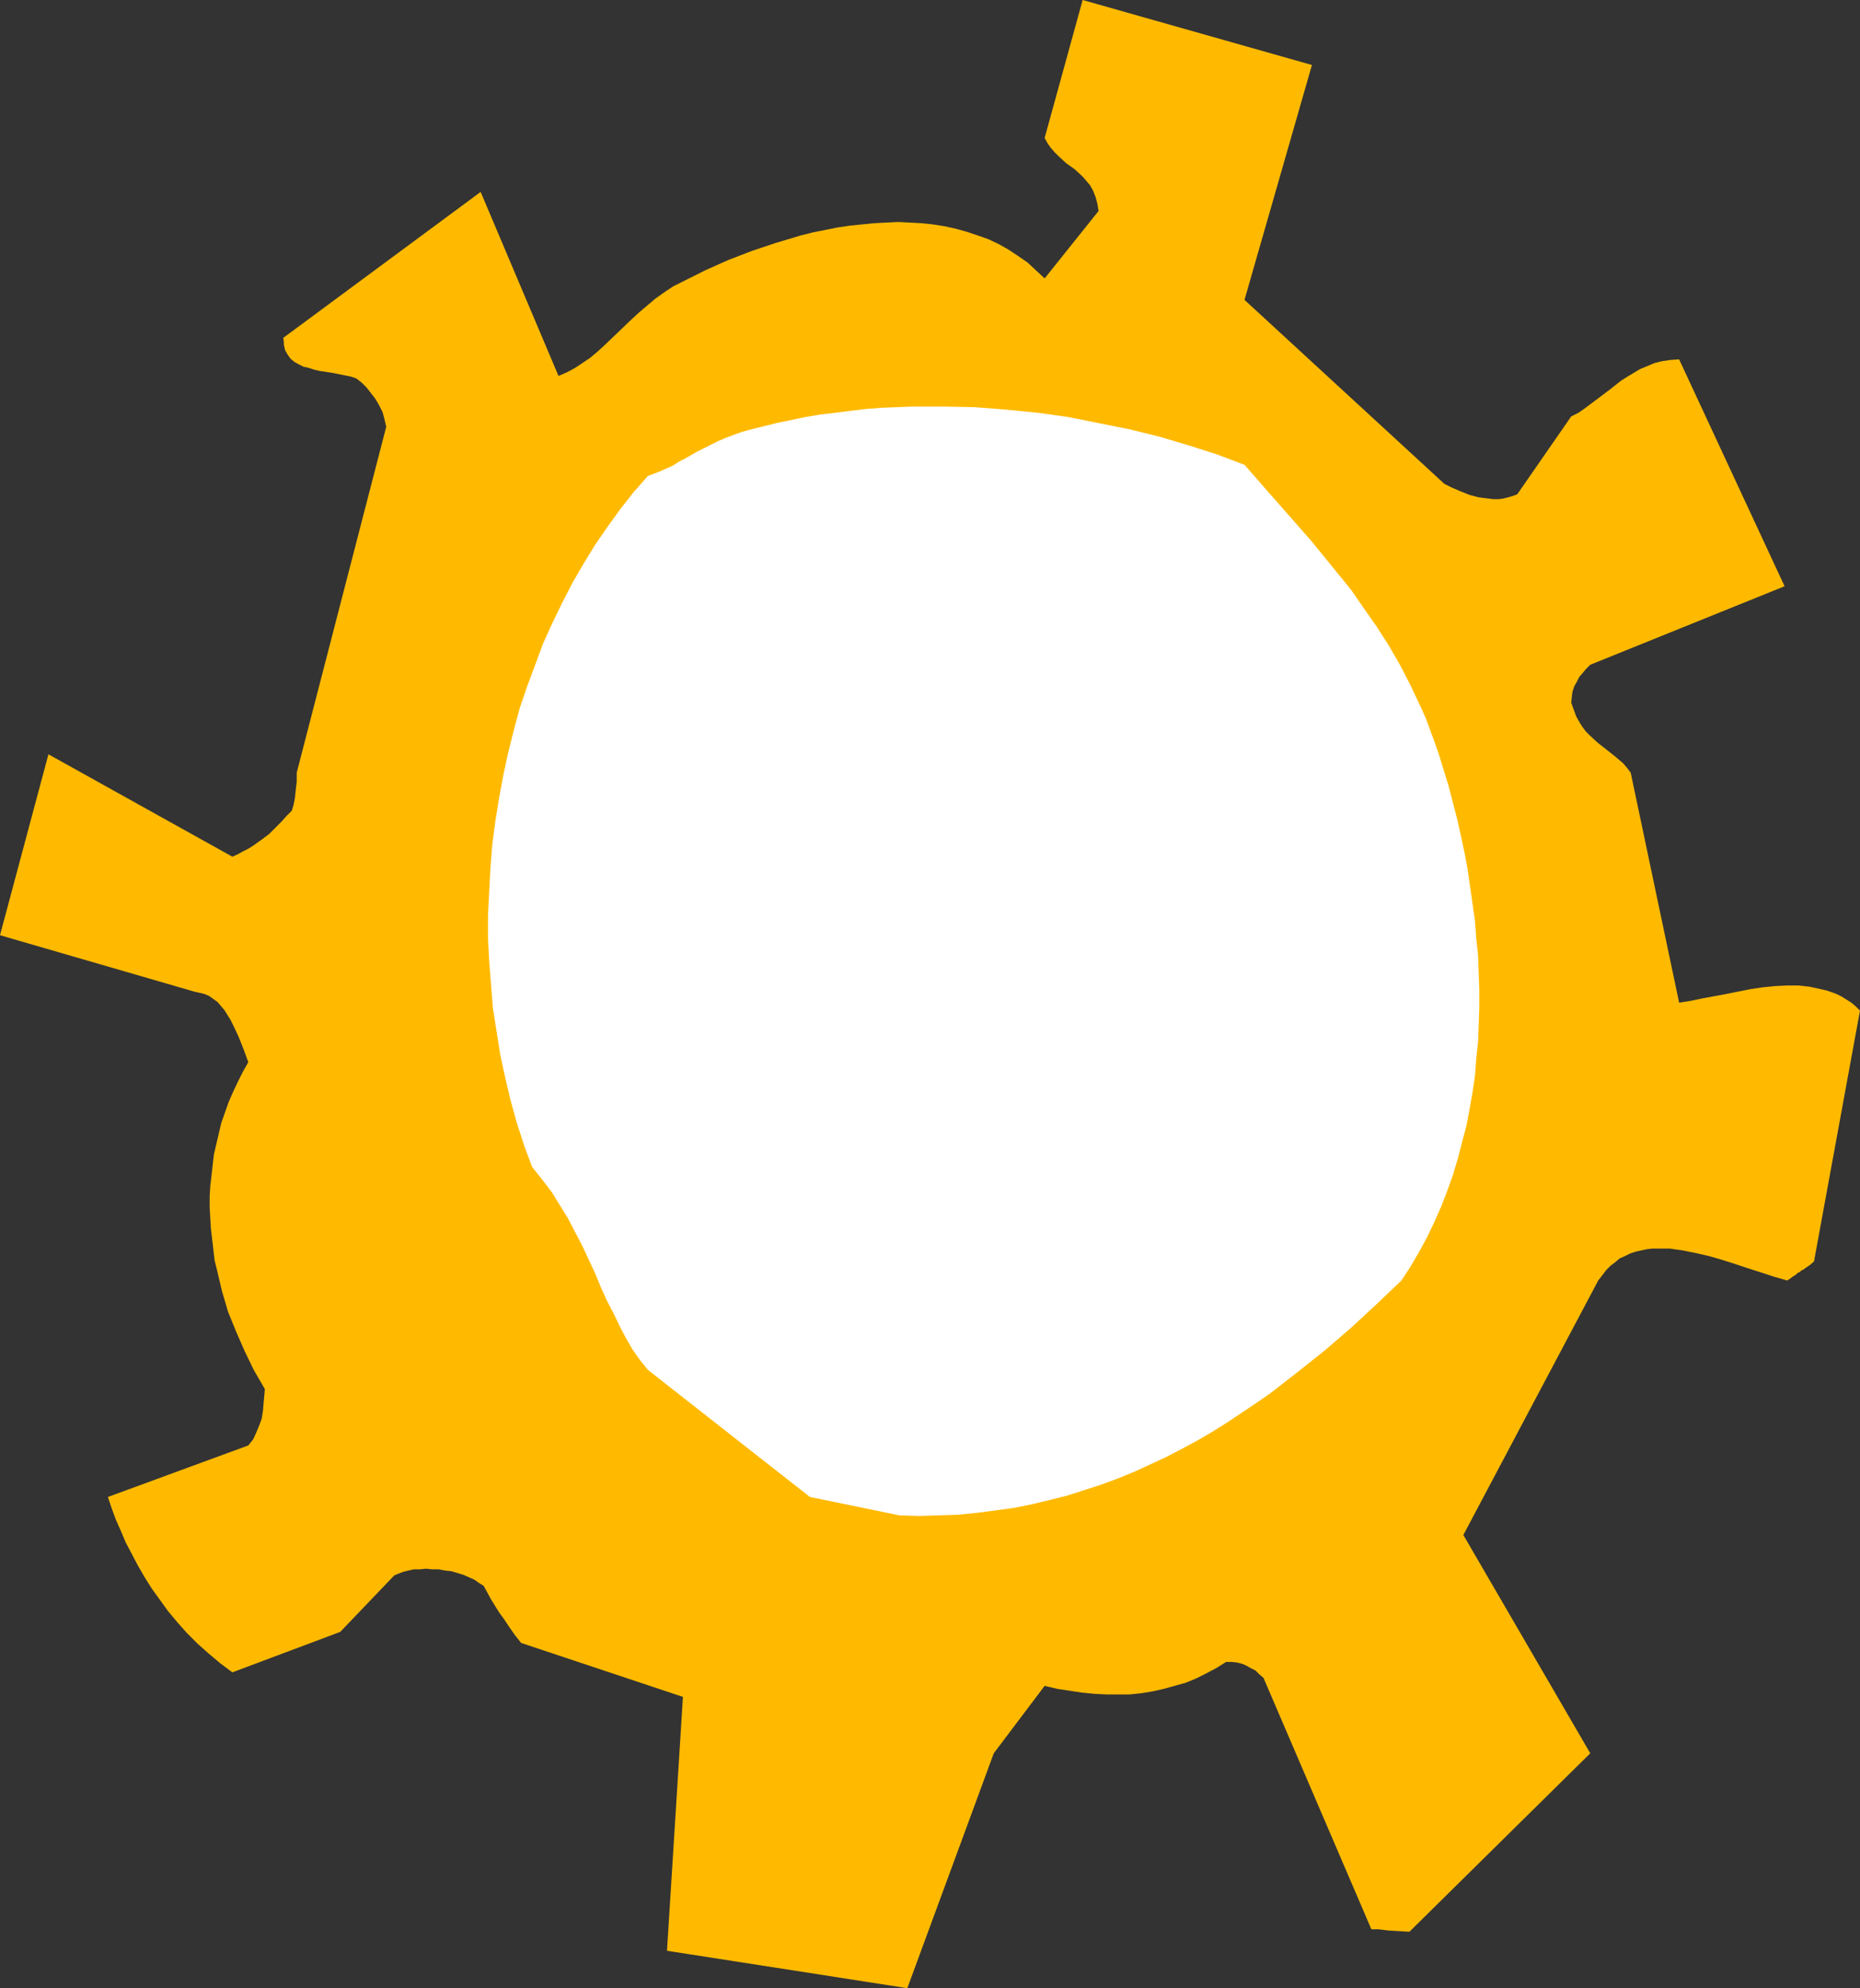
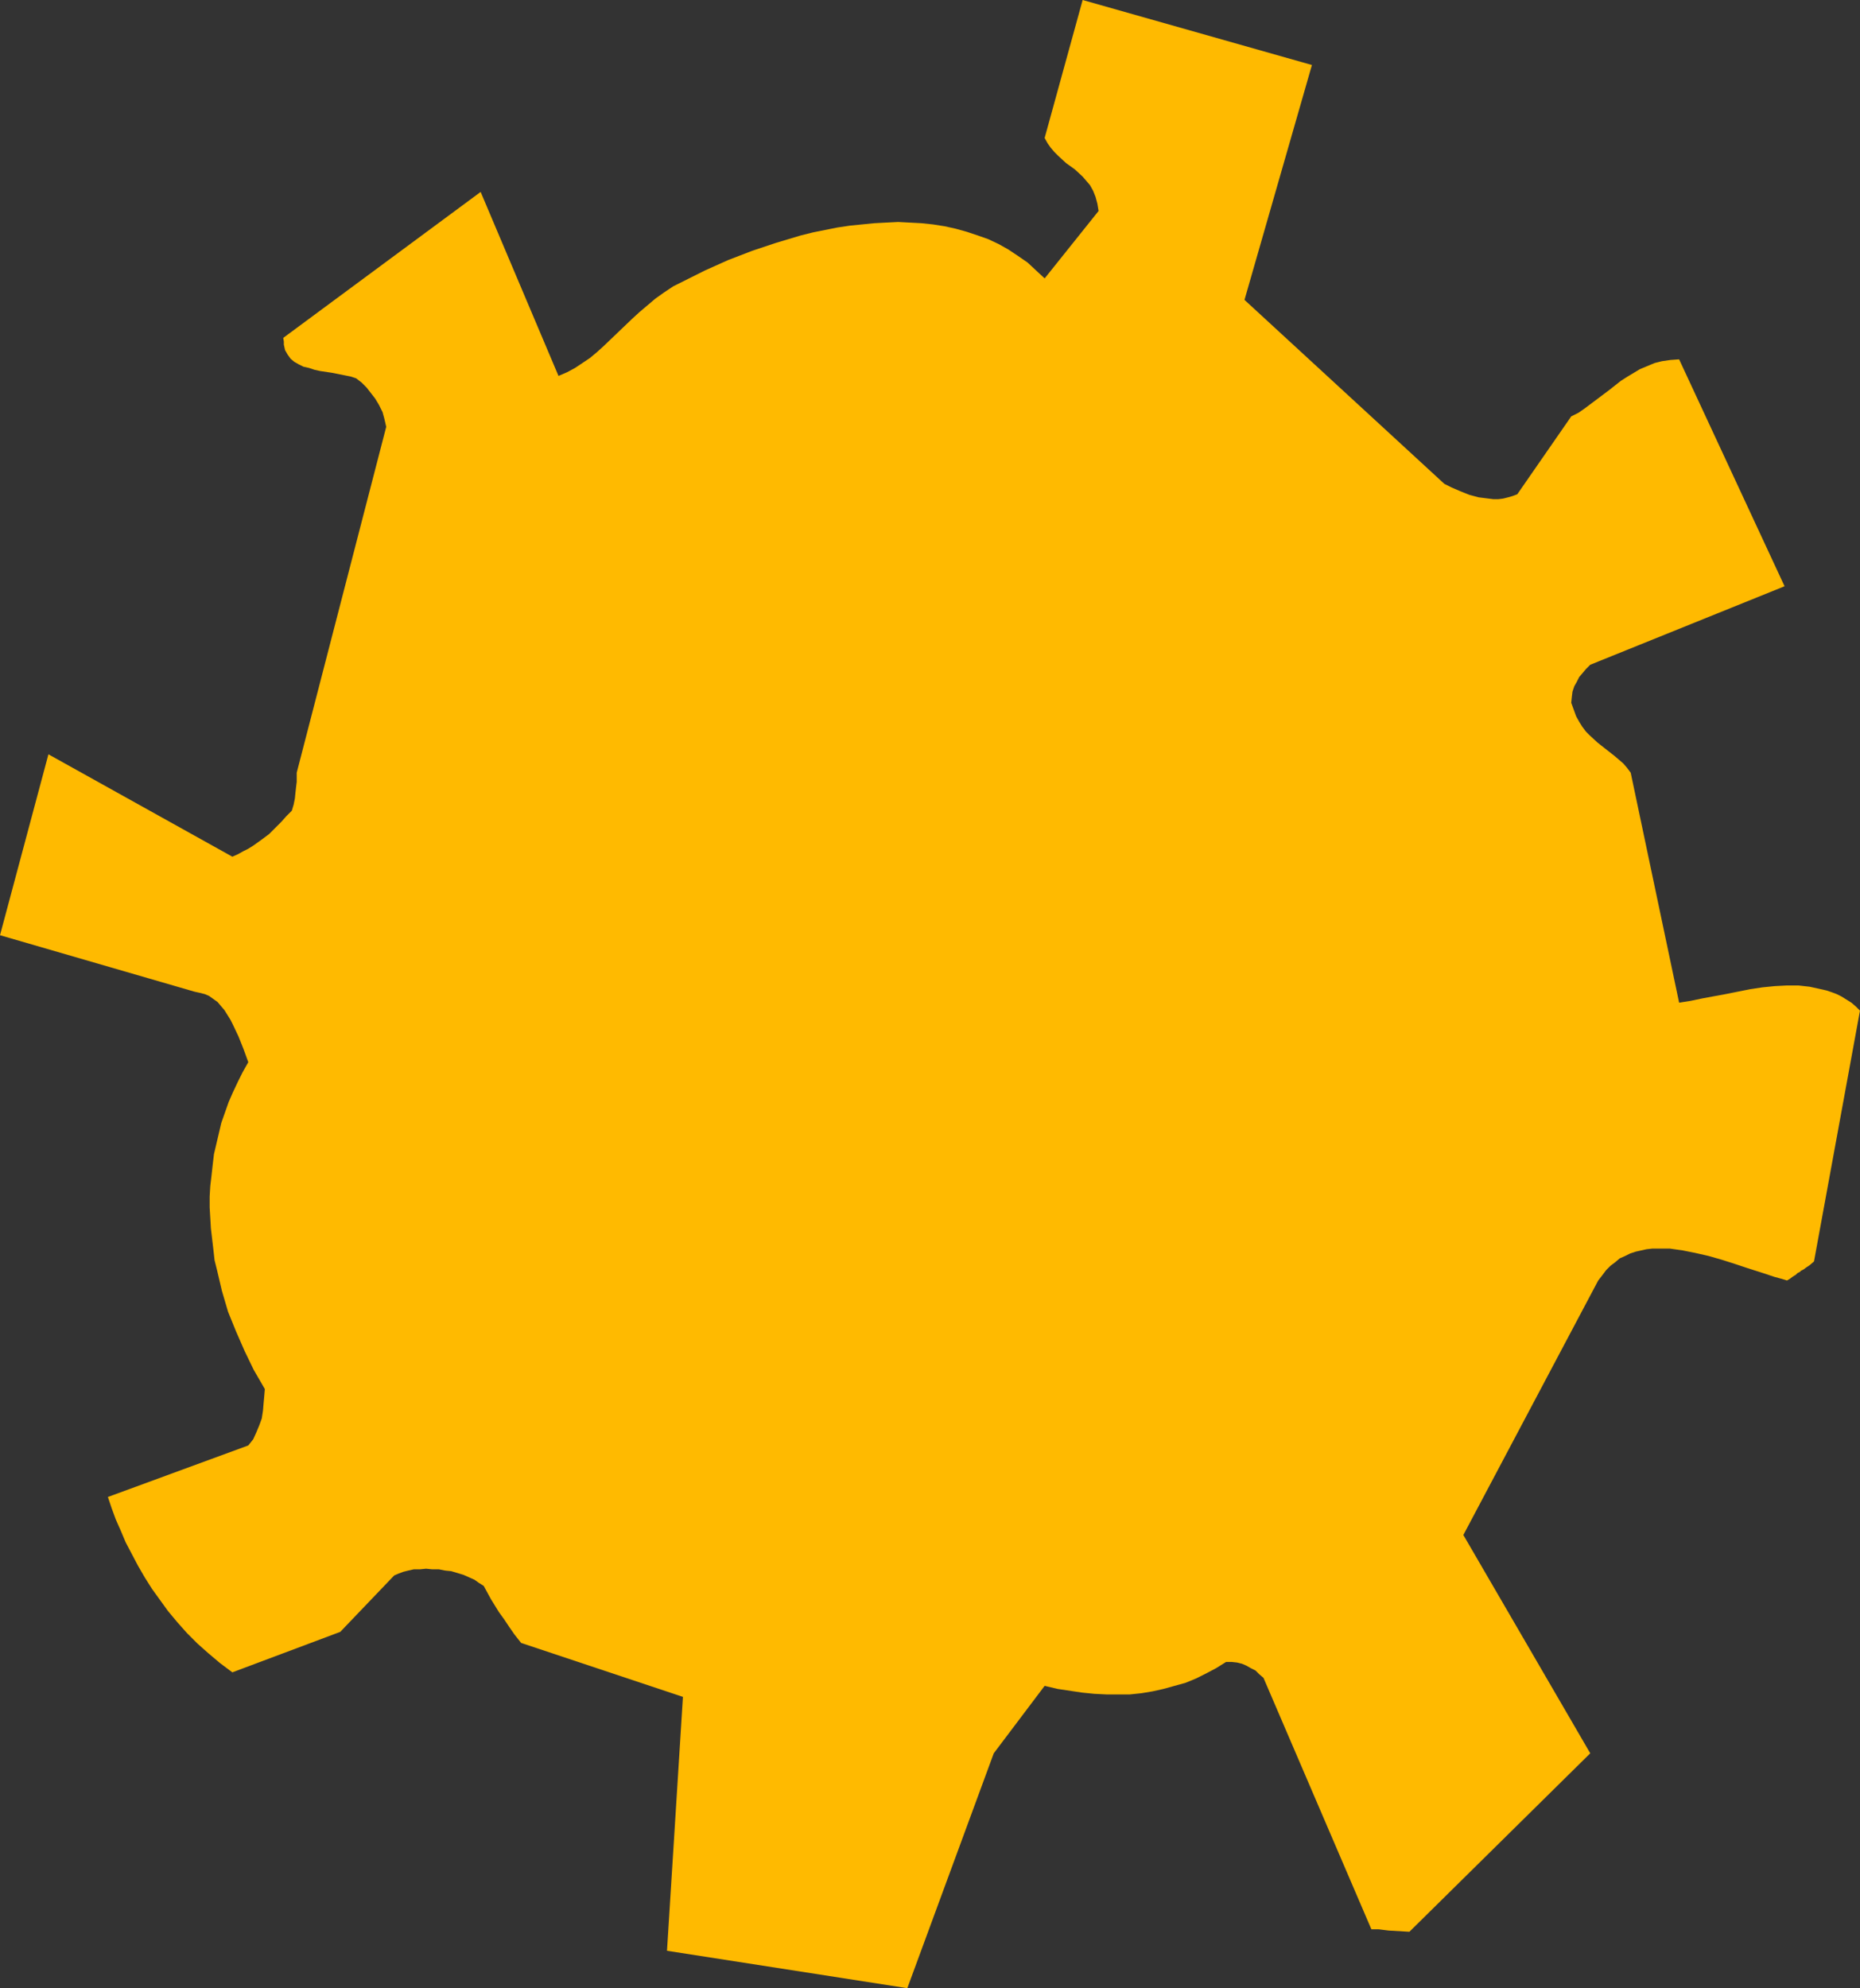
<svg xmlns="http://www.w3.org/2000/svg" xmlns:ns1="http://sodipodi.sourceforge.net/DTD/sodipodi-0.dtd" xmlns:ns2="http://www.inkscape.org/namespaces/inkscape" version="1.0" width="129.724mm" height="138.609mm" id="svg3" ns1:docname="Sun 073.wmf">
  <rect width="100%" height="100%" fill="#333333" stroke="none" />
  <ns1:namedview id="namedview3" pagecolor="#ffffff" bordercolor="#000000" borderopacity="0.25" ns2:showpageshadow="2" ns2:pageopacity="0.0" ns2:pagecheckerboard="0" ns2:deskcolor="#d1d1d1" ns2:document-units="mm" />
  <defs id="defs1">
    <pattern id="WMFhbasepattern" patternUnits="userSpaceOnUse" width="6" height="6" x="0" y="0" />
  </defs>
  <path style="fill:#ffba00;fill-opacity:1;fill-rule:evenodd;stroke:none" d="m 239.168,523.878 22.786,-61.889 13.413,-17.775 3.394,0.808 3.232,0.485 3.232,0.485 3.232,0.323 3.232,0.162 h 3.07 3.07 l 3.07,-0.323 2.909,-0.485 2.909,-0.646 2.909,-0.808 2.909,-0.808 2.747,-1.131 2.586,-1.293 2.747,-1.454 2.586,-1.616 h 1.454 l 1.454,0.162 1.293,0.323 1.131,0.485 1.131,0.646 1.293,0.646 0.97,0.97 1.131,0.97 28.442,66.252 h 0.97 0.97 l 1.293,0.162 1.293,0.162 2.747,0.162 2.747,0.162 47.672,-47.023 -33.451,-57.526 35.552,-67.06 1.131,-1.454 0.97,-1.293 1.131,-1.131 1.293,-0.97 1.131,-0.97 1.454,-0.646 1.293,-0.646 1.454,-0.485 1.454,-0.323 1.454,-0.323 1.454,-0.162 h 1.616 1.454 1.616 l 3.394,0.485 3.232,0.646 3.555,0.808 3.394,0.97 3.555,1.131 3.394,1.131 3.555,1.131 3.394,1.131 1.778,0.485 1.616,0.485 0.808,-0.485 0.646,-0.485 0.485,-0.323 0.323,-0.162 0.162,-0.162 0.162,-0.162 0.162,-0.162 0.646,-0.323 0.323,-0.323 0.646,-0.323 0.646,-0.485 0.97,-0.646 1.131,-0.97 12.12,-66.091 -1.131,-1.131 -1.131,-0.97 -1.293,-0.808 -1.293,-0.808 -1.293,-0.646 -1.293,-0.485 -1.454,-0.485 -1.454,-0.323 -2.909,-0.646 -2.909,-0.323 h -3.232 l -3.07,0.162 -3.232,0.323 -3.232,0.485 -6.464,1.293 -6.141,1.131 -3.07,0.646 -3.07,0.485 -12.766,-60.597 -0.97,-1.293 -0.97,-1.131 -1.131,-0.97 -1.131,-0.97 -2.262,-1.778 -2.262,-1.778 -2.101,-1.939 -0.97,-0.97 -0.97,-1.293 -0.808,-1.293 -0.808,-1.454 -0.646,-1.778 -0.646,-1.778 0.162,-1.616 0.162,-1.293 0.485,-1.454 0.646,-1.131 0.646,-1.293 0.97,-1.131 0.808,-0.97 1.131,-1.131 51.227,-20.684 -27.795,-59.789 -2.262,0.162 -2.262,0.323 -1.939,0.485 -1.939,0.808 -1.939,0.808 -1.616,0.97 -1.616,0.97 -1.778,1.131 -3.07,2.424 -3.232,2.424 -3.232,2.424 -1.616,1.131 -1.939,0.97 -14.221,20.522 -1.293,0.485 -1.131,0.323 -1.293,0.323 -1.293,0.162 h -1.293 l -1.293,-0.162 -2.586,-0.323 -2.424,-0.646 -2.424,-0.97 -2.262,-0.97 -1.939,-0.97 L 328.048,79.018 345.824,17.129 285.385,0 l -10.019,36.358 0.808,1.454 0.808,1.131 0.97,1.131 0.97,0.97 2.101,1.939 2.262,1.616 2.101,1.939 0.97,1.131 0.97,1.131 0.808,1.454 0.646,1.616 0.485,1.778 0.323,1.939 v 0 l -14.221,17.775 -2.262,-2.101 -2.262,-2.101 -2.586,-1.778 -2.424,-1.616 -2.586,-1.454 -2.747,-1.293 -2.747,-0.97 -2.909,-0.97 -2.909,-0.808 -2.909,-0.646 -3.07,-0.485 -3.07,-0.323 -3.07,-0.162 -3.07,-0.162 -3.232,0.162 -3.07,0.162 -3.232,0.323 -3.232,0.323 -3.232,0.485 -3.232,0.646 -3.232,0.646 -3.232,0.808 -6.464,1.939 -6.302,2.101 -6.302,2.424 -6.141,2.747 -5.818,2.909 -2.586,1.293 -2.424,1.616 -2.262,1.616 -2.101,1.778 -2.101,1.778 -1.939,1.778 -3.717,3.555 -3.717,3.555 -1.778,1.616 -1.939,1.616 -1.939,1.293 -1.939,1.293 -2.101,1.131 -2.262,0.97 -20.523,-48.477 -52.035,38.459 0.162,0.97 v 0.808 l 0.323,1.454 0.646,1.131 0.808,1.131 0.97,0.808 1.131,0.646 1.293,0.646 1.454,0.323 1.454,0.485 1.454,0.323 3.232,0.485 3.232,0.646 1.616,0.323 1.454,0.485 1.454,1.131 1.293,1.293 1.131,1.454 1.131,1.454 0.97,1.616 0.97,1.939 0.485,1.778 0.485,2.101 -23.594,91.137 v 1.293 1.131 l -0.162,1.293 -0.162,1.454 -0.162,1.616 -0.323,1.616 -0.485,1.616 -1.454,1.454 -1.293,1.454 -1.616,1.616 -1.616,1.616 -1.939,1.454 -2.262,1.616 -1.293,0.808 -1.293,0.646 -1.454,0.808 -1.454,0.646 L 12.766,198.757 0,246.426 l 51.227,14.866 1.454,0.323 1.293,0.323 1.131,0.485 1.131,0.808 1.131,0.808 0.808,0.97 0.97,1.131 0.808,1.293 0.808,1.293 0.646,1.293 1.454,3.07 1.293,3.232 1.293,3.555 -1.454,2.585 -1.293,2.585 -1.293,2.747 -1.131,2.585 -0.97,2.747 -0.97,2.747 -0.646,2.747 -0.646,2.747 -0.646,2.747 -0.323,2.747 -0.323,2.909 -0.323,2.747 -0.162,2.747 v 2.909 l 0.162,2.747 0.162,2.747 0.323,2.747 0.323,2.747 0.323,2.909 0.646,2.585 1.293,5.494 1.616,5.494 2.101,5.171 2.262,5.171 2.424,5.009 2.909,5.009 -0.162,1.939 -0.162,1.778 -0.162,1.939 -0.323,2.101 -0.646,1.778 -0.808,1.939 -0.808,1.778 -1.293,1.616 -37.006,13.574 0.97,2.909 1.131,3.07 1.293,2.909 1.293,3.07 1.616,3.07 1.616,3.07 1.778,3.07 1.939,3.07 2.101,2.909 2.101,2.909 2.424,2.909 2.586,2.909 2.747,2.747 2.909,2.585 3.07,2.585 3.232,2.424 28.442,-10.665 14.221,-14.866 1.131,-0.485 1.293,-0.485 1.293,-0.323 1.454,-0.323 h 1.616 l 1.616,-0.162 1.616,0.162 h 1.778 l 1.616,0.323 1.616,0.162 1.616,0.485 1.616,0.485 1.454,0.646 1.454,0.646 1.131,0.808 1.293,0.808 1.939,3.555 2.101,3.393 1.293,1.778 1.293,1.939 1.454,2.101 1.778,2.262 42.662,14.22 -4.202,66.899 z" id="path1" />
-   <path style="fill:#ffffff;fill-opacity:1;fill-rule:evenodd;stroke:none" d="m 237.067,399.291 5.171,0.162 5.171,-0.162 5.01,-0.162 5.01,-0.485 4.848,-0.646 4.848,-0.646 4.848,-0.97 4.686,-1.131 4.525,-1.131 4.525,-1.454 4.525,-1.454 4.363,-1.616 4.363,-1.778 4.202,-1.939 4.202,-1.939 4.04,-2.101 4.202,-2.262 3.878,-2.262 3.878,-2.424 3.878,-2.585 3.878,-2.585 3.717,-2.585 7.272,-5.656 7.11,-5.656 6.949,-5.979 6.626,-6.14 6.626,-6.302 2.424,-3.717 2.262,-3.878 2.101,-3.878 1.939,-4.04 1.778,-4.04 1.616,-4.201 1.454,-4.04 1.293,-4.363 1.131,-4.363 1.131,-4.201 0.808,-4.363 0.808,-4.525 0.646,-4.363 0.323,-4.525 0.485,-4.363 0.162,-4.525 0.162,-4.525 v -4.686 l -0.162,-4.525 -0.162,-4.525 -0.485,-4.525 -0.323,-4.525 -0.646,-4.525 -0.646,-4.525 -0.646,-4.525 -0.808,-4.363 -0.97,-4.525 -0.97,-4.363 -1.131,-4.363 -1.131,-4.363 -2.586,-8.403 -1.131,-3.232 -1.131,-3.07 -1.131,-3.07 -1.293,-2.909 -2.747,-5.817 -2.747,-5.332 -3.07,-5.332 -3.232,-5.009 -3.394,-4.848 -3.232,-4.686 -3.555,-4.363 -3.555,-4.363 -3.555,-4.363 -3.555,-4.04 -3.555,-4.04 -3.555,-4.04 -3.394,-3.878 -3.394,-3.878 -7.272,-2.747 -7.595,-2.424 -7.595,-2.262 -7.918,-1.939 -8.08,-1.616 -8.08,-1.616 -8.08,-1.131 -8.242,-0.808 -8.242,-0.646 -8.242,-0.162 h -8.242 l -8.242,0.323 -4.04,0.323 -4.04,0.485 -3.878,0.485 -4.04,0.485 -3.878,0.646 -3.878,0.808 -3.878,0.808 -3.878,0.97 -2.586,0.646 -2.424,0.646 -2.262,0.808 -2.101,0.808 -1.939,0.808 -1.939,0.97 -3.555,1.778 -3.394,1.939 -1.616,0.808 -1.454,0.97 -3.232,1.454 -1.616,0.646 -1.778,0.646 -3.717,4.201 -3.555,4.525 -3.394,4.686 -3.232,4.686 -3.07,5.009 -2.909,5.009 -2.747,5.332 -2.586,5.332 -2.424,5.333 -2.101,5.656 -2.101,5.656 -1.939,5.656 -1.616,5.979 -1.454,5.817 -1.293,5.979 -1.131,6.14 -0.97,5.979 -0.808,6.14 -0.485,6.14 -0.323,6.14 -0.323,6.302 v 6.14 l 0.323,6.14 0.485,6.14 0.485,6.14 0.97,6.14 0.97,6.14 1.293,5.979 1.454,6.14 1.616,5.817 1.939,5.979 2.101,5.656 2.586,3.232 2.586,3.393 2.101,3.393 2.101,3.393 1.939,3.717 1.939,3.717 3.394,7.272 1.454,3.555 1.616,3.555 1.778,3.393 1.616,3.393 1.616,3.07 1.778,3.07 1.939,2.747 2.101,2.585 42.662,33.449 z" id="path2" />
-   <path style="fill:#ffffff;fill-opacity:1;fill-rule:evenodd;stroke:none" d="m 241.915,375.861 5.01,-0.485 4.848,-0.646 4.848,-0.808 4.848,-0.97 4.686,-0.97 4.686,-1.131 4.525,-1.293 4.686,-1.454 4.363,-1.454 4.525,-1.616 4.202,-1.778 4.363,-1.778 4.202,-1.939 4.04,-2.101 4.04,-2.262 4.04,-2.262 3.717,-2.424 3.717,-2.424 3.717,-2.585 3.555,-2.747 3.394,-2.747 3.232,-2.909 3.232,-2.909 3.07,-3.07 3.07,-3.232 2.747,-3.232 2.747,-3.393 2.586,-3.393 2.424,-3.555 2.262,-3.555 2.101,-3.717 2.101,-3.717 1.778,-4.363 1.454,-4.201 1.293,-4.363 1.131,-4.201 0.97,-4.363 0.646,-4.363 0.646,-4.201 0.323,-4.363 0.323,-4.363 v -4.201 -4.363 l -0.162,-4.201 -0.323,-4.201 -0.485,-4.201 -0.485,-4.201 -0.808,-4.201 -1.616,-8.241 -1.131,-4.04 -0.97,-3.878 -1.293,-4.04 -1.293,-3.878 -2.747,-7.595 -2.909,-7.433 -3.232,-7.272 -3.394,-6.948 -3.394,-6.464 -5.656,-5.817 -5.494,-5.333 -5.333,-5.332 -2.586,-2.585 -2.586,-2.424 -2.262,-2.424 -2.262,-2.424 -2.101,-2.424 -1.939,-2.262 -1.778,-2.262 -1.616,-2.262 -1.454,-2.101 -1.131,-2.262 -110.373,1.454 -25.694,19.229 -3.232,4.686 -3.07,4.686 -2.747,5.009 -2.424,5.009 -2.262,5.332 -2.101,5.333 -1.778,5.332 -1.616,5.494 -1.293,5.656 -1.131,5.656 -0.808,5.817 -0.808,5.817 -0.485,5.817 -0.162,5.979 -0.162,5.979 0.323,5.817 0.323,5.979 0.485,5.979 0.646,5.979 0.97,5.817 1.131,5.979 1.293,5.817 1.454,5.817 1.616,5.656 1.778,5.656 1.939,5.494 2.262,5.494 2.262,5.333 2.424,5.171 2.586,5.171 2.586,4.848 2.909,4.848 3.07,2.747 2.909,2.747 2.747,2.909 2.586,2.747 5.171,5.656 4.848,5.494 2.424,2.585 2.424,2.424 2.424,2.424 2.586,2.101 2.586,1.939 2.586,1.778 2.747,1.616 2.909,1.454 z" id="path3" />
</svg>